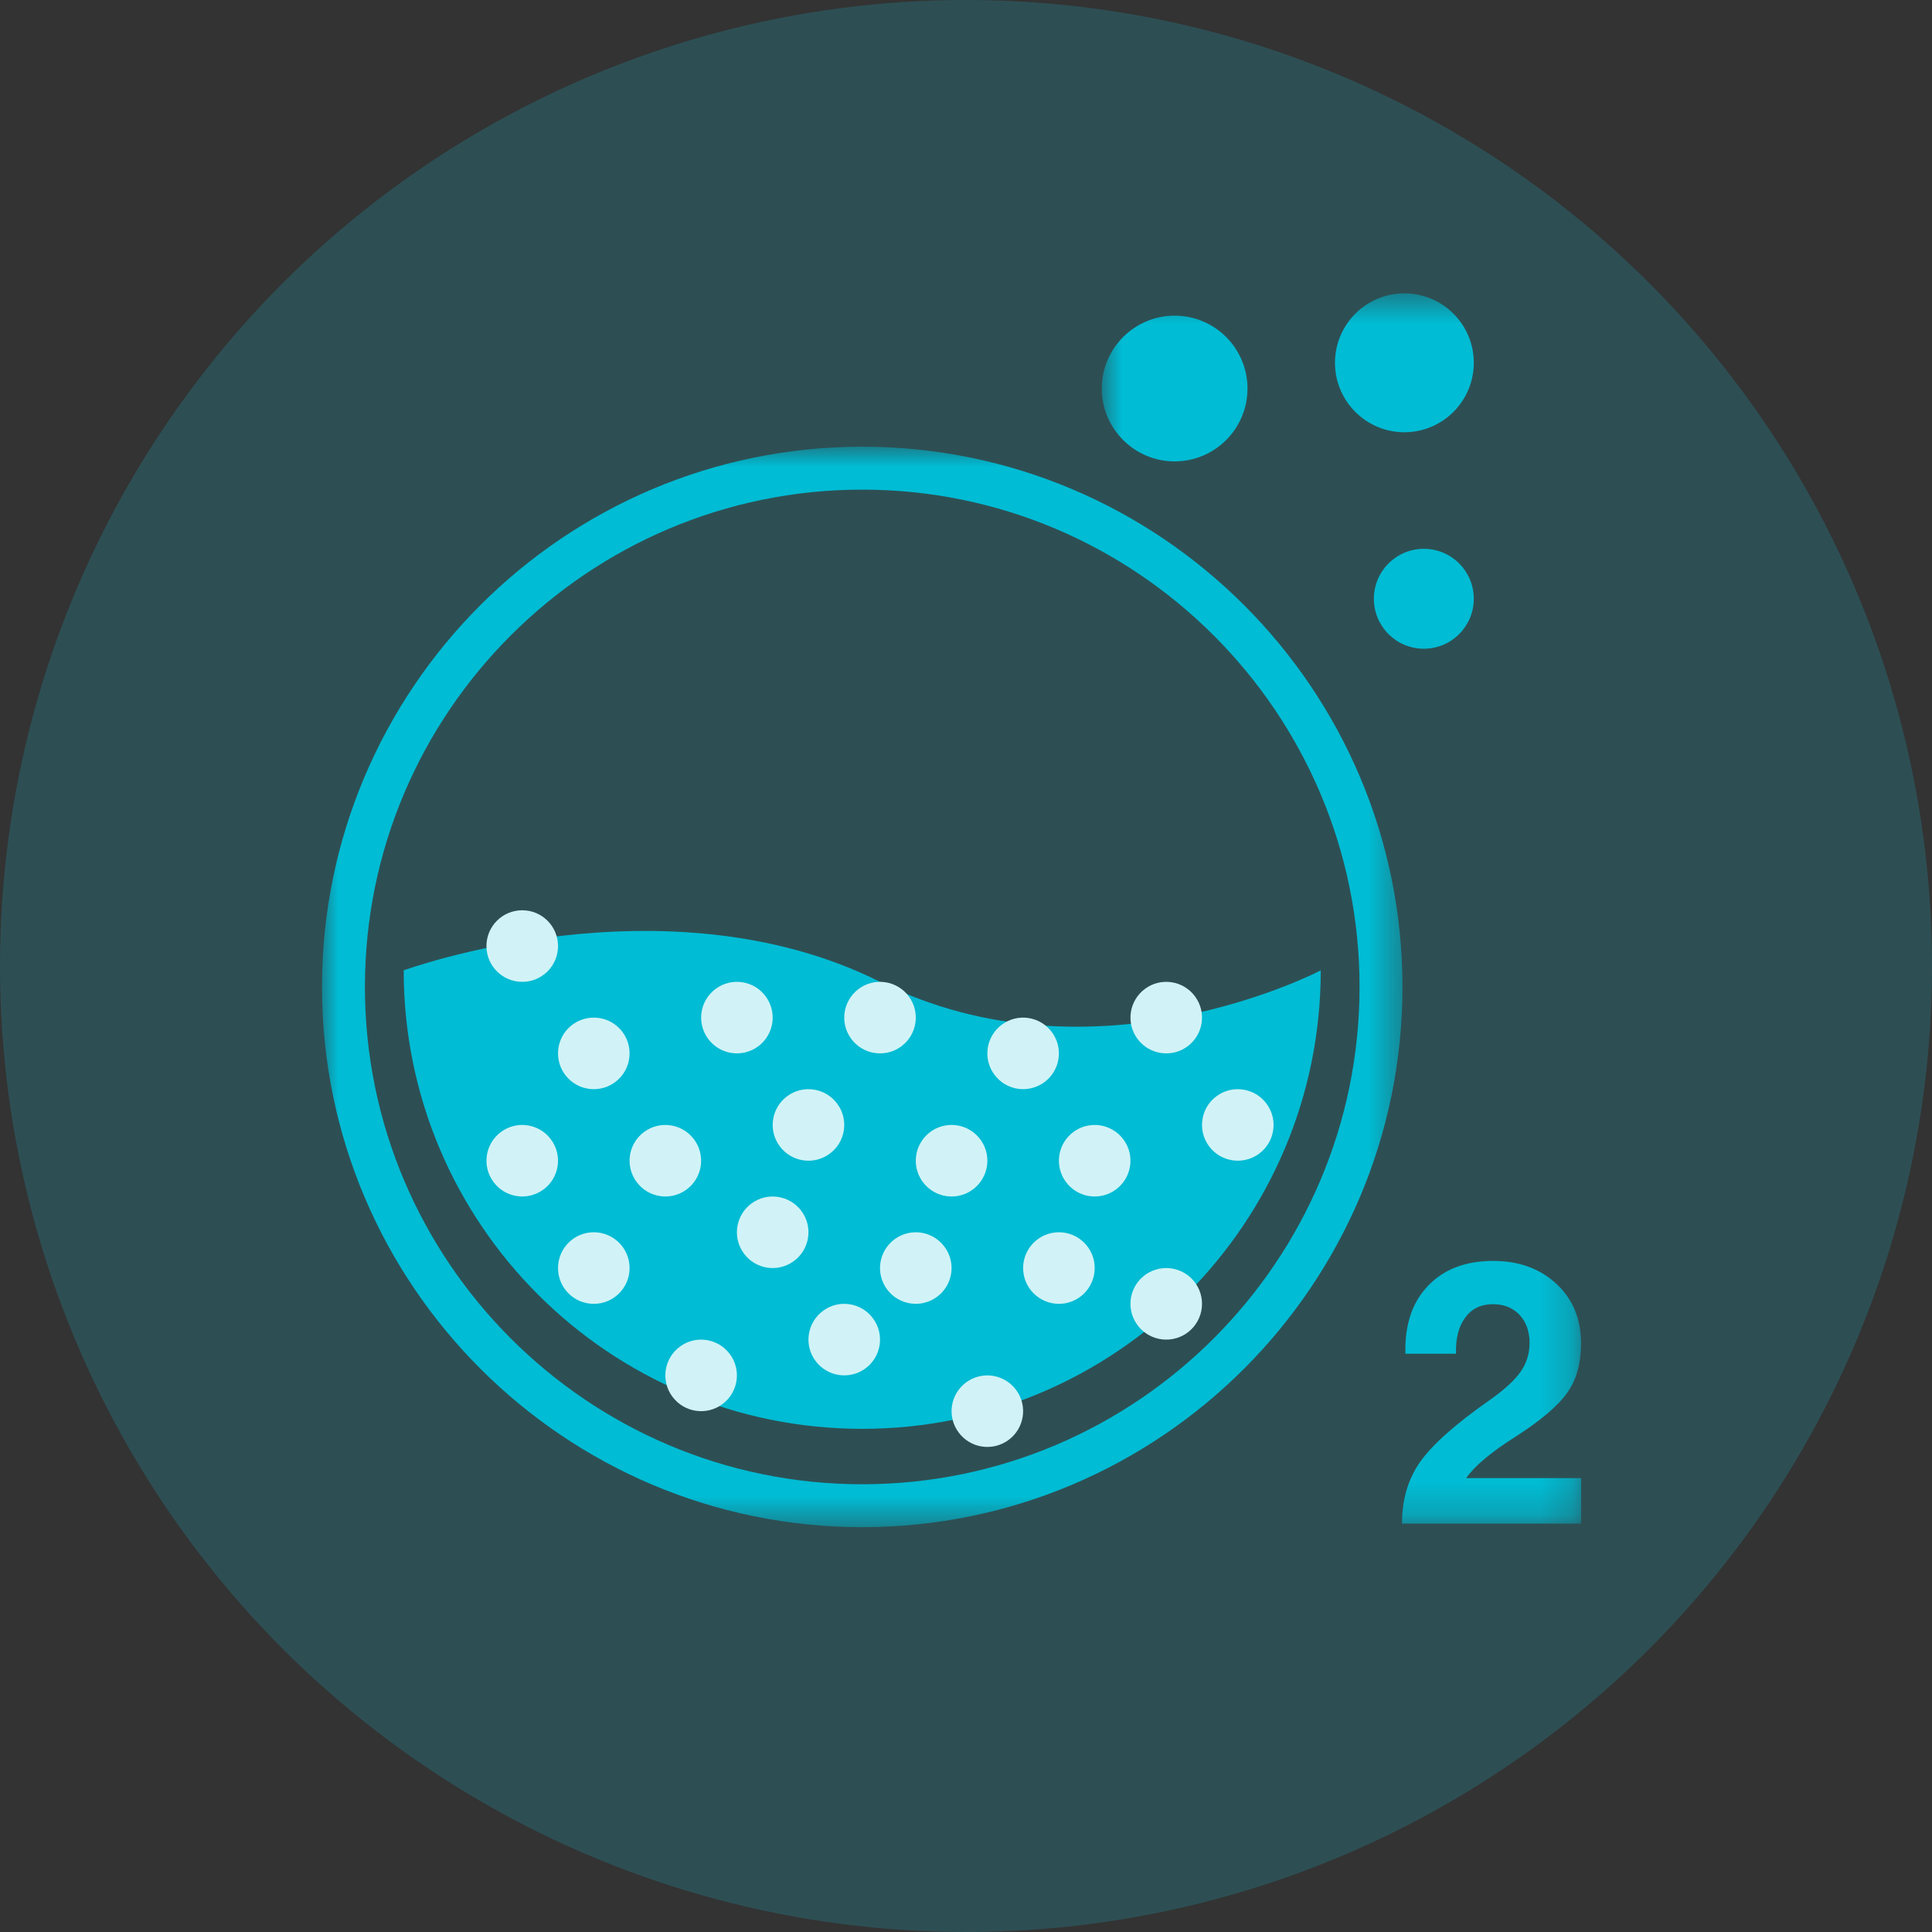
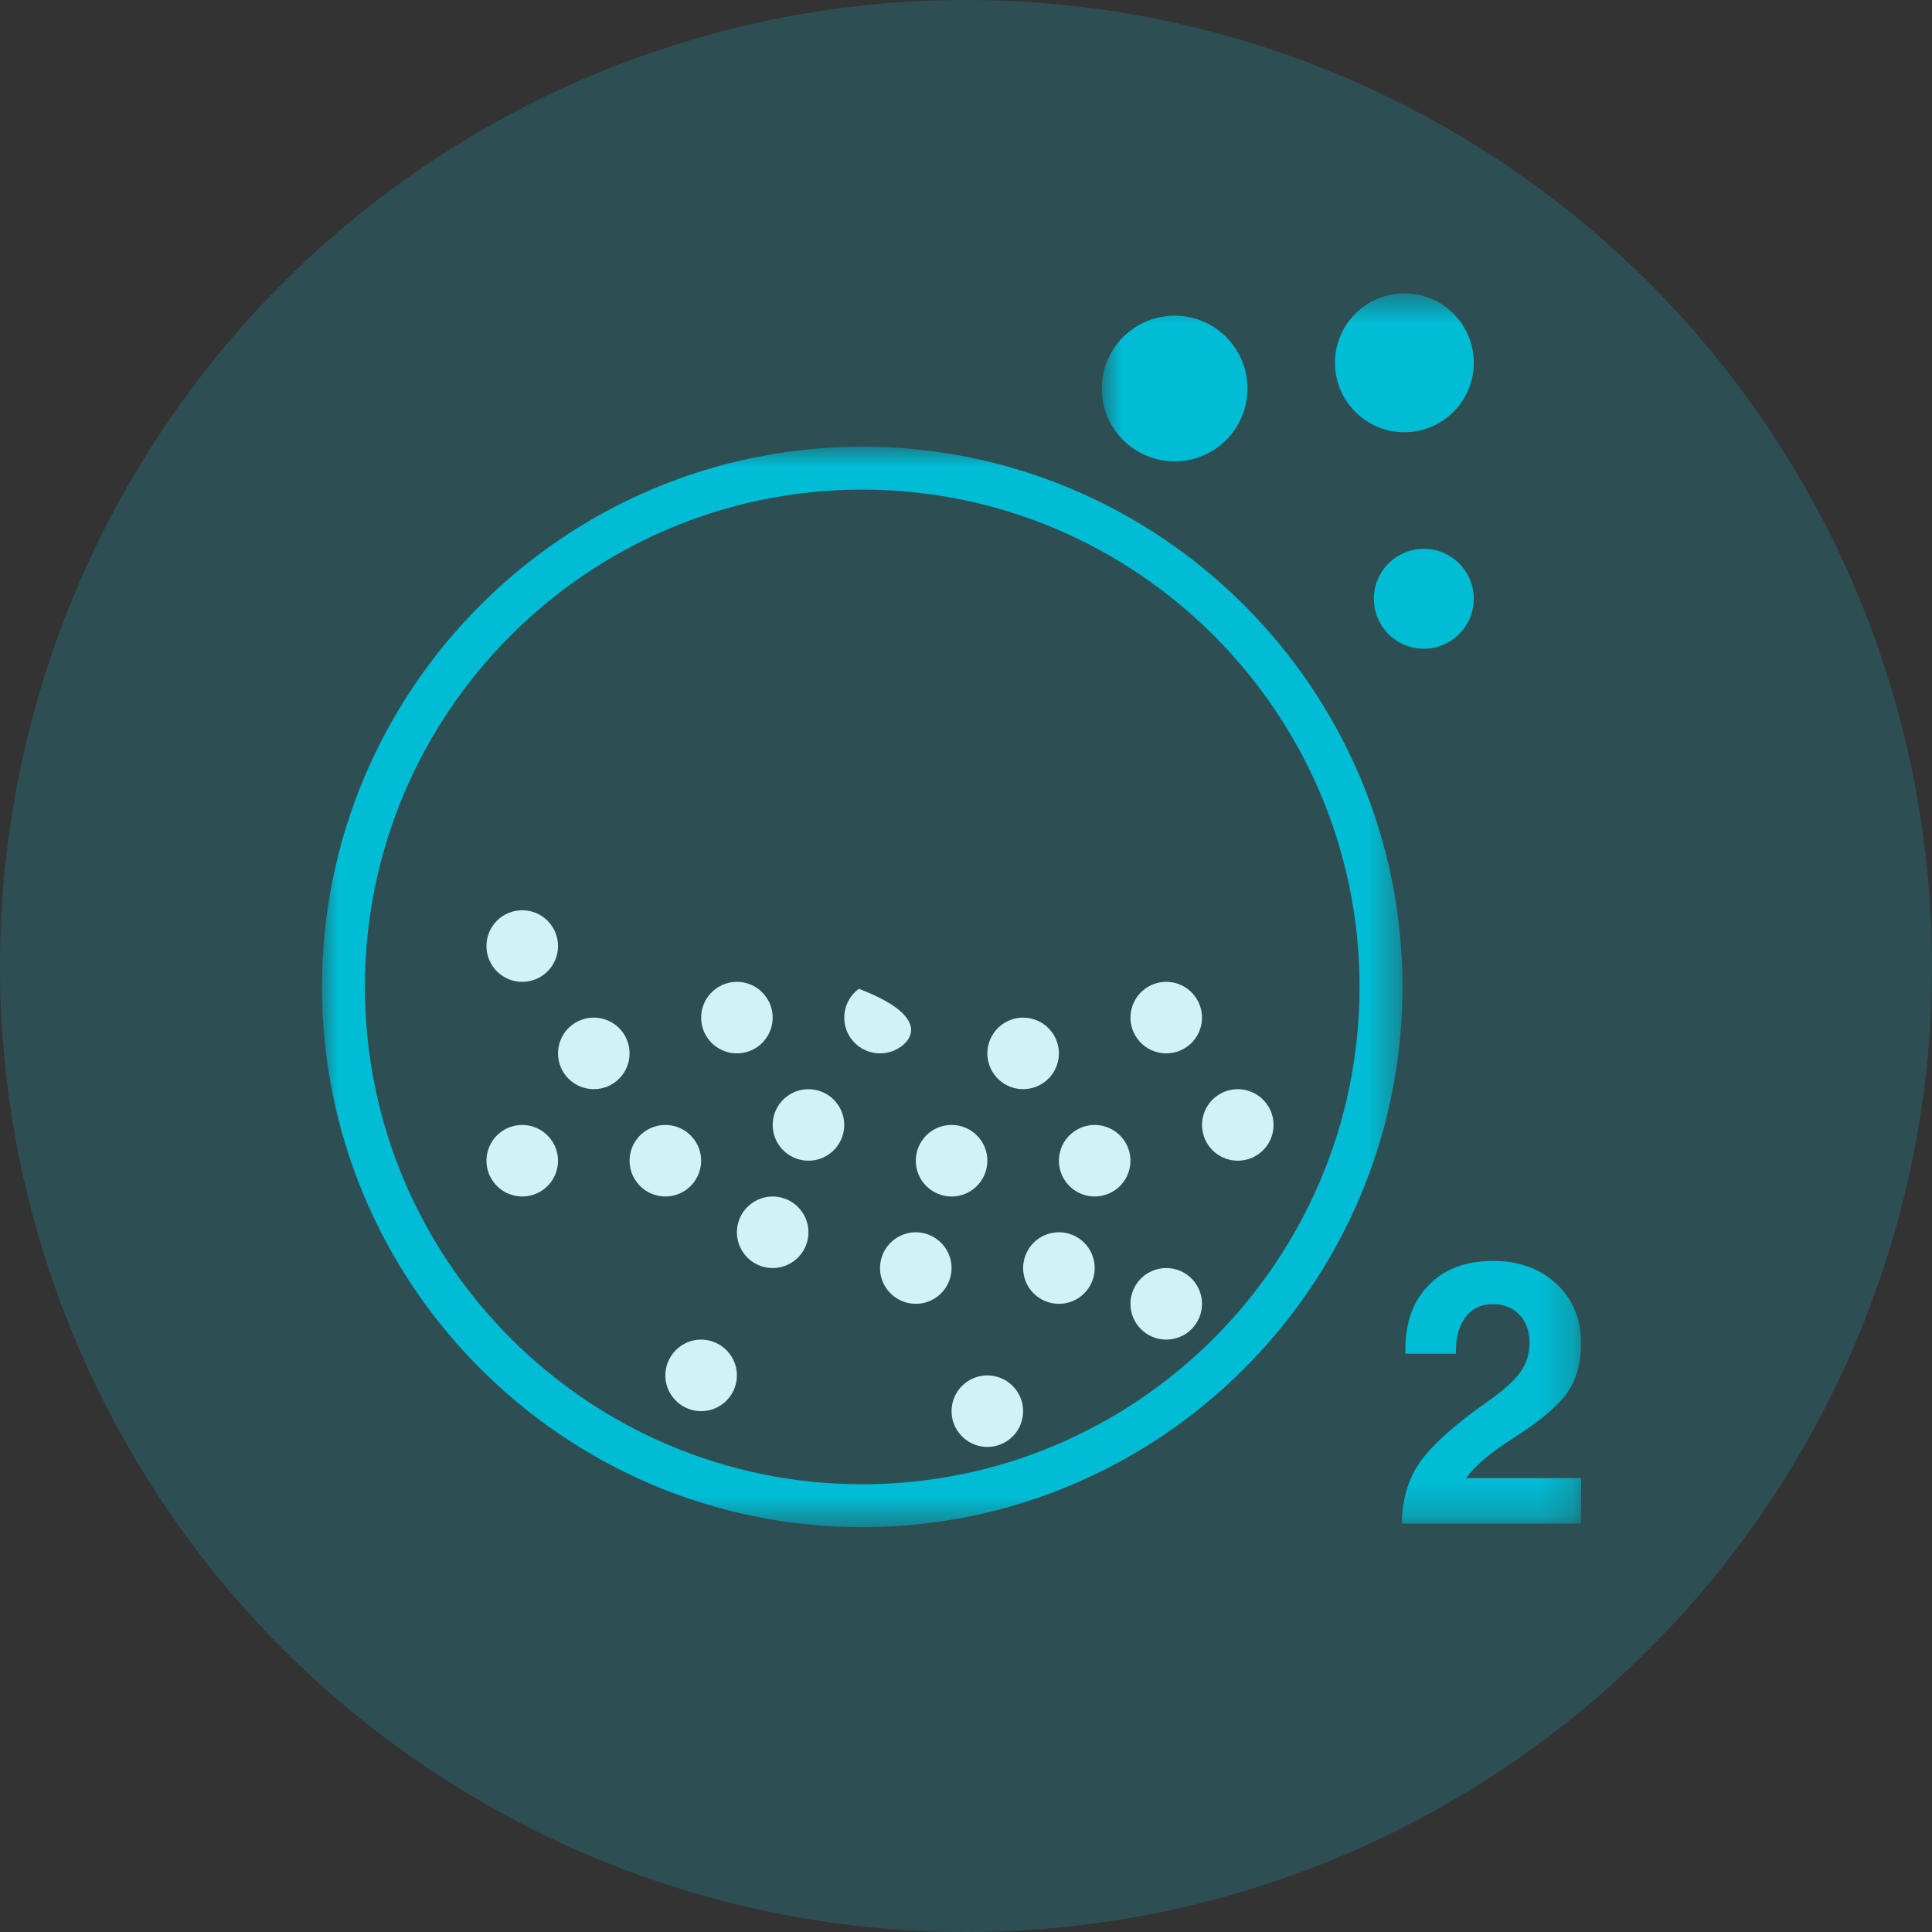
<svg xmlns="http://www.w3.org/2000/svg" xmlns:xlink="http://www.w3.org/1999/xlink" width="60px" height="60px" viewBox="0 0 60 60" version="1.1">
  <rect x="0" y="0" width="60" height="60" fill="#333333" stroke="none" />
  <title>ic_BloodOxygen</title>
  <desc>Created with Sketch.</desc>
  <defs>
    <polygon id="path-1" points="0.884 0.572 15.77 0.572 15.77 38.778 0.884 38.778" />
    <polygon id="path-3" points="0 0.89 33.555 0.89 33.555 34.444 0 34.444" />
  </defs>
  <g id="Page-1" stroke="none" stroke-width="1" fill="none" fill-rule="evenodd">
    <g id="Vitalis_subpage" transform="translate(-863, -1859)">
      <g id="ic_BloodOxygen" transform="translate(863, 1859)">
        <circle id="Oval-2" fill-opacity="0.2" fill="#18C2D8" fill-rule="nonzero" cx="30" cy="30" r="30" />
        <g id="kiosk_ic_blood_oxygen" transform="translate(10, 8)">
          <g id="Group-3" transform="translate(23.333, 0.539)">
            <mask id="mask-2" fill="white">
              <use xlink:href="#path-1" />
            </mask>
            <g id="Clip-2" />
            <path d="M12.437,10.056 C12.437,10.914 11.742,11.608 10.886,11.608 C10.028,11.608 9.334,10.914 9.334,10.056 C9.334,9.199 10.028,8.505 10.886,8.505 C11.742,8.505 12.437,9.199 12.437,10.056 Z M8.126,2.728 C8.126,1.537 9.092,0.572 10.282,0.572 C11.472,0.572 12.437,1.537 12.437,2.728 C12.437,3.918 11.47,4.885 10.282,4.885 C9.092,4.885 8.126,3.919 8.126,2.728 Z M0.884,3.527 C0.884,2.279 1.899,1.264 3.147,1.264 C4.395,1.264 5.409,2.279 5.409,3.527 C5.409,4.775 4.395,5.79 3.147,5.79 C1.899,5.79 0.884,4.775 0.884,3.527 Z M12.2,37.365 L15.77,37.365 L15.77,38.778 L10.208,38.778 L10.208,38.776 C10.208,38.033 10.397,37.39 10.772,36.86 C11.149,36.328 11.858,35.694 12.899,34.964 C13.366,34.638 13.692,34.342 13.884,34.072 C14.075,33.802 14.169,33.5 14.169,33.168 C14.169,32.807 14.064,32.514 13.856,32.294 C13.648,32.073 13.372,31.964 13.026,31.964 C12.662,31.964 12.374,32.102 12.172,32.378 C11.966,32.653 11.87,33.03 11.885,33.502 L10.314,33.502 C10.288,32.62 10.517,31.917 11.012,31.397 C11.502,30.879 12.178,30.62 13.039,30.62 C13.842,30.62 14.498,30.862 15.007,31.336 C15.516,31.812 15.768,32.428 15.768,33.182 C15.768,33.799 15.624,34.315 15.335,34.719 C15.046,35.127 14.504,35.585 13.71,36.094 C12.975,36.56 12.473,36.979 12.204,37.358 L12.2,37.365 Z" id="Fill-1" fill="#00BCD4" mask="url(#mask-2)" />
          </g>
          <g id="Group-6" transform="translate(0, 4.983)">
            <mask id="mask-4" fill="white">
              <use xlink:href="#path-3" />
            </mask>
            <g id="Clip-5" />
            <path d="M16.777,2.223 C8.262,2.223 1.333,9.151 1.333,17.666 C1.333,26.182 8.262,33.112 16.777,33.112 C25.293,33.112 32.222,26.182 32.222,17.666 C32.222,9.151 25.293,2.223 16.777,2.223 M16.777,34.444 C7.526,34.444 -0,26.918 -0,17.666 C-0,8.416 7.526,0.89 16.777,0.89 C26.028,0.89 33.555,8.416 33.555,17.666 C33.555,26.918 26.028,34.444 16.777,34.444" id="Fill-4" fill="#00BCD4" mask="url(#mask-4)" />
          </g>
-           <path d="M31.017,22.135 C31.017,29.999 24.642,36.374 16.778,36.374 C8.912,36.374 2.537,29.999 2.537,22.135 C2.537,22.135 10.663,19.158 17.33,22.491 C23.997,25.825 31.017,22.135 31.017,22.135" id="Fill-7" fill="#00BCD4" />
          <path d="M7.33,21.381 C7.33,21.995 6.833,22.492 6.219,22.492 C5.604,22.492 5.107,21.995 5.107,21.381 C5.107,20.767 5.604,20.269 6.219,20.269 C6.833,20.269 7.33,20.767 7.33,21.381" id="Fill-9" fill="#D1F3F7" />
          <path d="M9.552,24.714 C9.552,25.328 9.055,25.825 8.441,25.825 C7.826,25.825 7.33,25.328 7.33,24.714 C7.33,24.099 7.826,23.603 8.441,23.603 C9.055,23.603 9.552,24.099 9.552,24.714" id="Fill-11" fill="#D1F3F7" />
          <path d="M5.561,27.152 C6.054,26.789 6.75,26.895 7.113,27.39 C7.478,27.883 7.371,28.579 6.877,28.942 C6.382,29.305 5.687,29.2 5.323,28.704 C4.96,28.211 5.067,27.515 5.561,27.152" id="Fill-13" fill="#D1F3F7" />
          <path d="M10.005,27.152 C10.499,26.789 11.194,26.895 11.558,27.39 C11.922,27.883 11.815,28.579 11.321,28.942 C10.827,29.305 10.131,29.2 9.768,28.704 C9.404,28.211 9.511,27.515 10.005,27.152" id="Fill-15" fill="#D1F3F7" />
          <path d="M14.45,26.041 C14.943,25.678 15.639,25.784 16.002,26.279 C16.367,26.772 16.26,27.468 15.765,27.831 C15.271,28.194 14.575,28.089 14.212,27.593 C13.849,27.1 13.955,26.404 14.45,26.041" id="Fill-17" fill="#D1F3F7" />
          <path d="M21.117,23.819 C21.61,23.455 22.305,23.562 22.669,24.057 C23.033,24.55 22.927,25.245 22.432,25.609 C21.938,25.972 21.242,25.867 20.879,25.371 C20.515,24.878 20.622,24.182 21.117,23.819" id="Fill-19" fill="#D1F3F7" />
          <path d="M25.561,22.708 C26.054,22.344 26.75,22.451 27.113,22.945 C27.478,23.439 27.371,24.134 26.877,24.498 C26.382,24.861 25.687,24.755 25.323,24.26 C24.96,23.767 25.067,23.071 25.561,22.708" id="Fill-21" fill="#D1F3F7" />
          <path d="M19.342,26.956 C19.945,26.84 20.527,27.235 20.644,27.838 C20.758,28.44 20.365,29.022 19.761,29.139 C19.159,29.253 18.577,28.86 18.46,28.257 C18.346,27.655 18.739,27.071 19.342,26.956" id="Fill-23" fill="#D1F3F7" />
          <path d="M22.676,30.289 C23.278,30.173 23.86,30.568 23.977,31.171 C24.091,31.773 23.698,32.356 23.095,32.472 C22.492,32.587 21.91,32.193 21.794,31.59 C21.679,30.988 22.072,30.405 22.676,30.289" id="Fill-25" fill="#D1F3F7" />
          <path d="M26.009,31.4 C26.611,31.285 27.194,31.679 27.31,32.282 C27.425,32.885 27.031,33.467 26.428,33.583 C25.826,33.698 25.244,33.305 25.127,32.701 C25.012,32.099 25.406,31.516 26.009,31.4" id="Fill-27" fill="#D1F3F7" />
          <path d="M23.339,27.152 C23.832,26.789 24.528,26.895 24.891,27.39 C25.255,27.883 25.149,28.579 24.654,28.942 C24.16,29.305 23.464,29.2 23.101,28.704 C22.738,28.211 22.844,27.515 23.339,27.152" id="Fill-29" fill="#D1F3F7" />
          <path d="M27.783,26.041 C28.277,25.678 28.972,25.784 29.335,26.279 C29.7,26.772 29.593,27.468 29.099,27.831 C28.604,28.194 27.909,28.089 27.545,27.593 C27.182,27.1 27.289,26.404 27.783,26.041" id="Fill-31" fill="#D1F3F7" />
-           <path d="M16.672,22.708 C17.165,22.344 17.861,22.451 18.224,22.945 C18.589,23.439 18.482,24.134 17.988,24.498 C17.493,24.861 16.798,24.755 16.434,24.26 C16.071,23.767 16.178,23.071 16.672,22.708" id="Fill-33" fill="#D1F3F7" />
+           <path d="M16.672,22.708 C18.589,23.439 18.482,24.134 17.988,24.498 C17.493,24.861 16.798,24.755 16.434,24.26 C16.071,23.767 16.178,23.071 16.672,22.708" id="Fill-33" fill="#D1F3F7" />
          <path d="M12.228,22.708 C12.721,22.344 13.417,22.451 13.78,22.945 C14.144,23.439 14.038,24.134 13.543,24.498 C13.049,24.861 12.353,24.755 11.99,24.26 C11.627,23.767 11.733,23.071 12.228,22.708" id="Fill-35" fill="#D1F3F7" />
-           <path d="M9.552,31.381 C9.552,31.995 9.055,32.492 8.441,32.492 C7.826,32.492 7.33,31.995 7.33,31.381 C7.33,30.766 7.826,30.269 8.441,30.269 C9.055,30.269 9.552,30.766 9.552,31.381" id="Fill-37" fill="#D1F3F7" />
          <path d="M11.117,33.819 C11.61,33.455 12.305,33.562 12.669,34.057 C13.033,34.55 12.927,35.245 12.432,35.609 C11.938,35.972 11.242,35.867 10.879,35.371 C10.515,34.878 10.622,34.182 11.117,33.819" id="Fill-39" fill="#D1F3F7" />
          <path d="M13.339,29.374 C13.832,29.011 14.528,29.118 14.891,29.612 C15.255,30.105 15.149,30.801 14.654,31.164 C14.16,31.528 13.464,31.422 13.101,30.927 C12.738,30.433 12.844,29.738 13.339,29.374" id="Fill-41" fill="#D1F3F7" />
-           <path d="M15.561,32.708 C16.054,32.344 16.75,32.451 17.113,32.945 C17.478,33.439 17.371,34.134 16.877,34.498 C16.382,34.861 15.687,34.755 15.323,34.26 C14.96,33.767 15.067,33.071 15.561,32.708" id="Fill-43" fill="#D1F3F7" />
          <path d="M20.005,34.93 C20.499,34.567 21.194,34.673 21.558,35.168 C21.922,35.661 21.815,36.357 21.321,36.72 C20.827,37.083 20.131,36.978 19.768,36.482 C19.404,35.989 19.511,35.293 20.005,34.93" id="Fill-45" fill="#D1F3F7" />
          <path d="M17.783,30.485 C18.277,30.122 18.972,30.229 19.335,30.723 C19.7,31.217 19.593,31.912 19.099,32.275 C18.604,32.639 17.909,32.533 17.545,32.038 C17.182,31.544 17.289,30.849 17.783,30.485" id="Fill-47" fill="#D1F3F7" />
        </g>
      </g>
    </g>
  </g>
</svg>